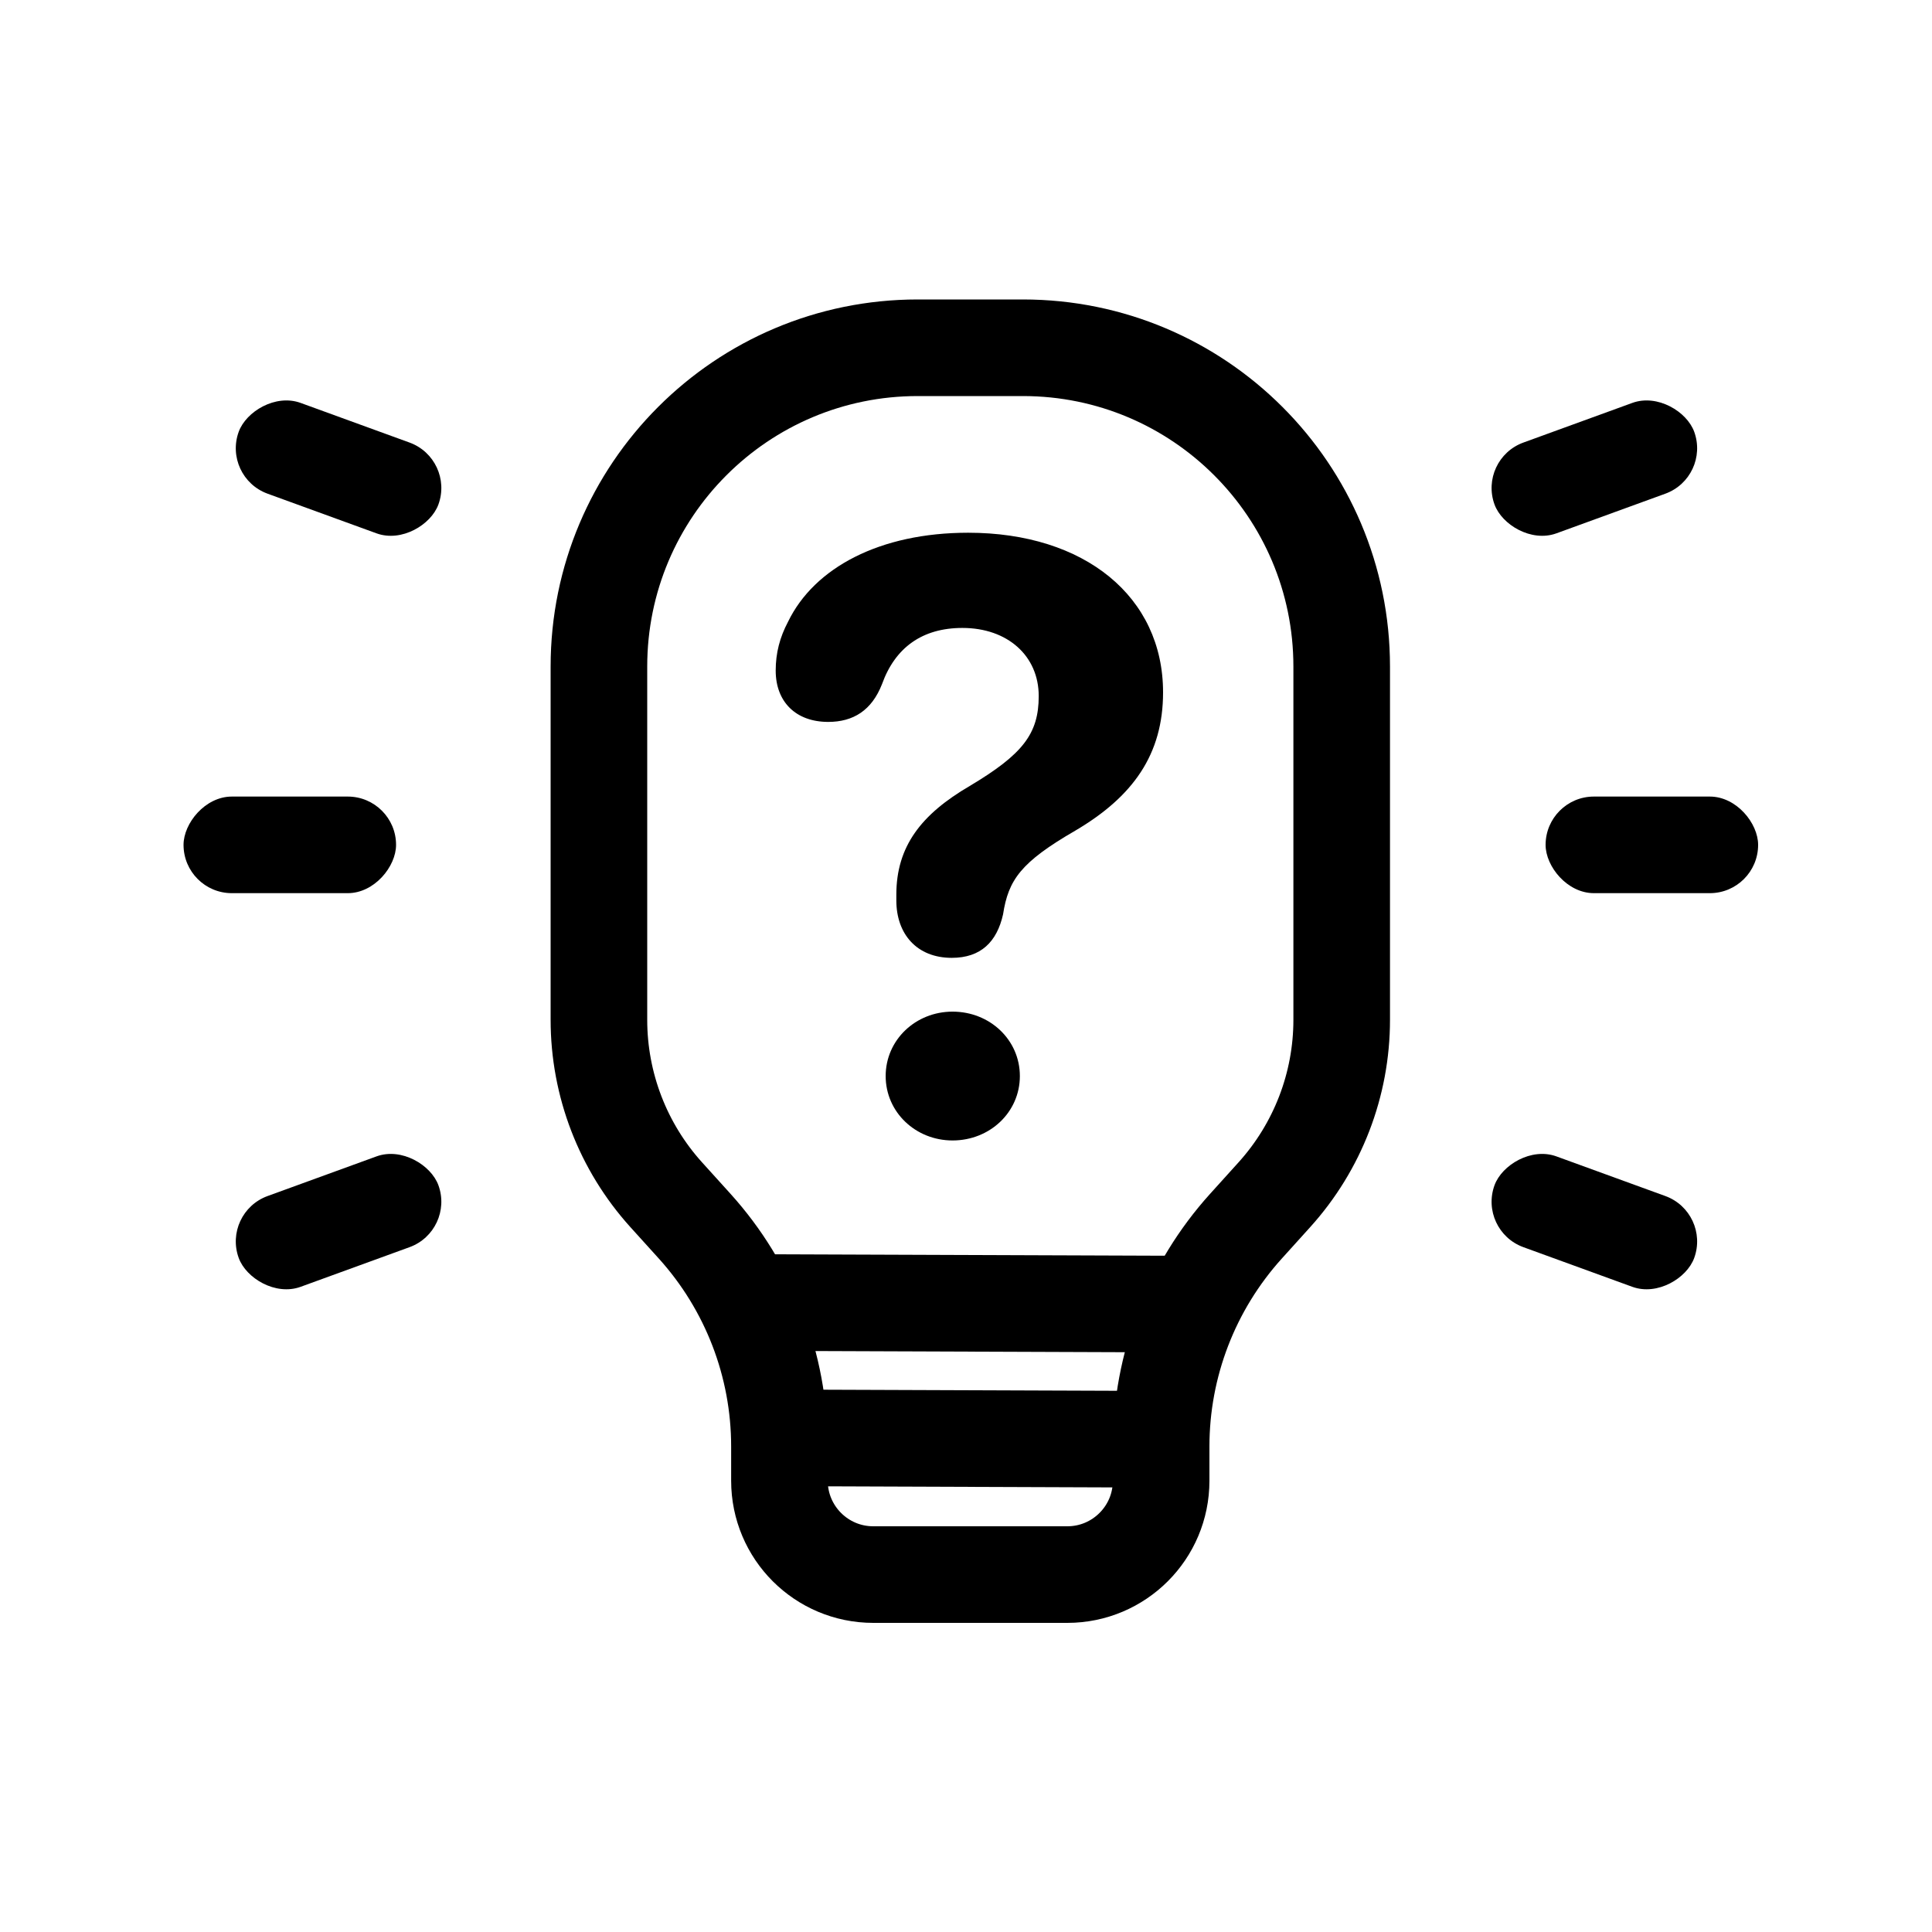
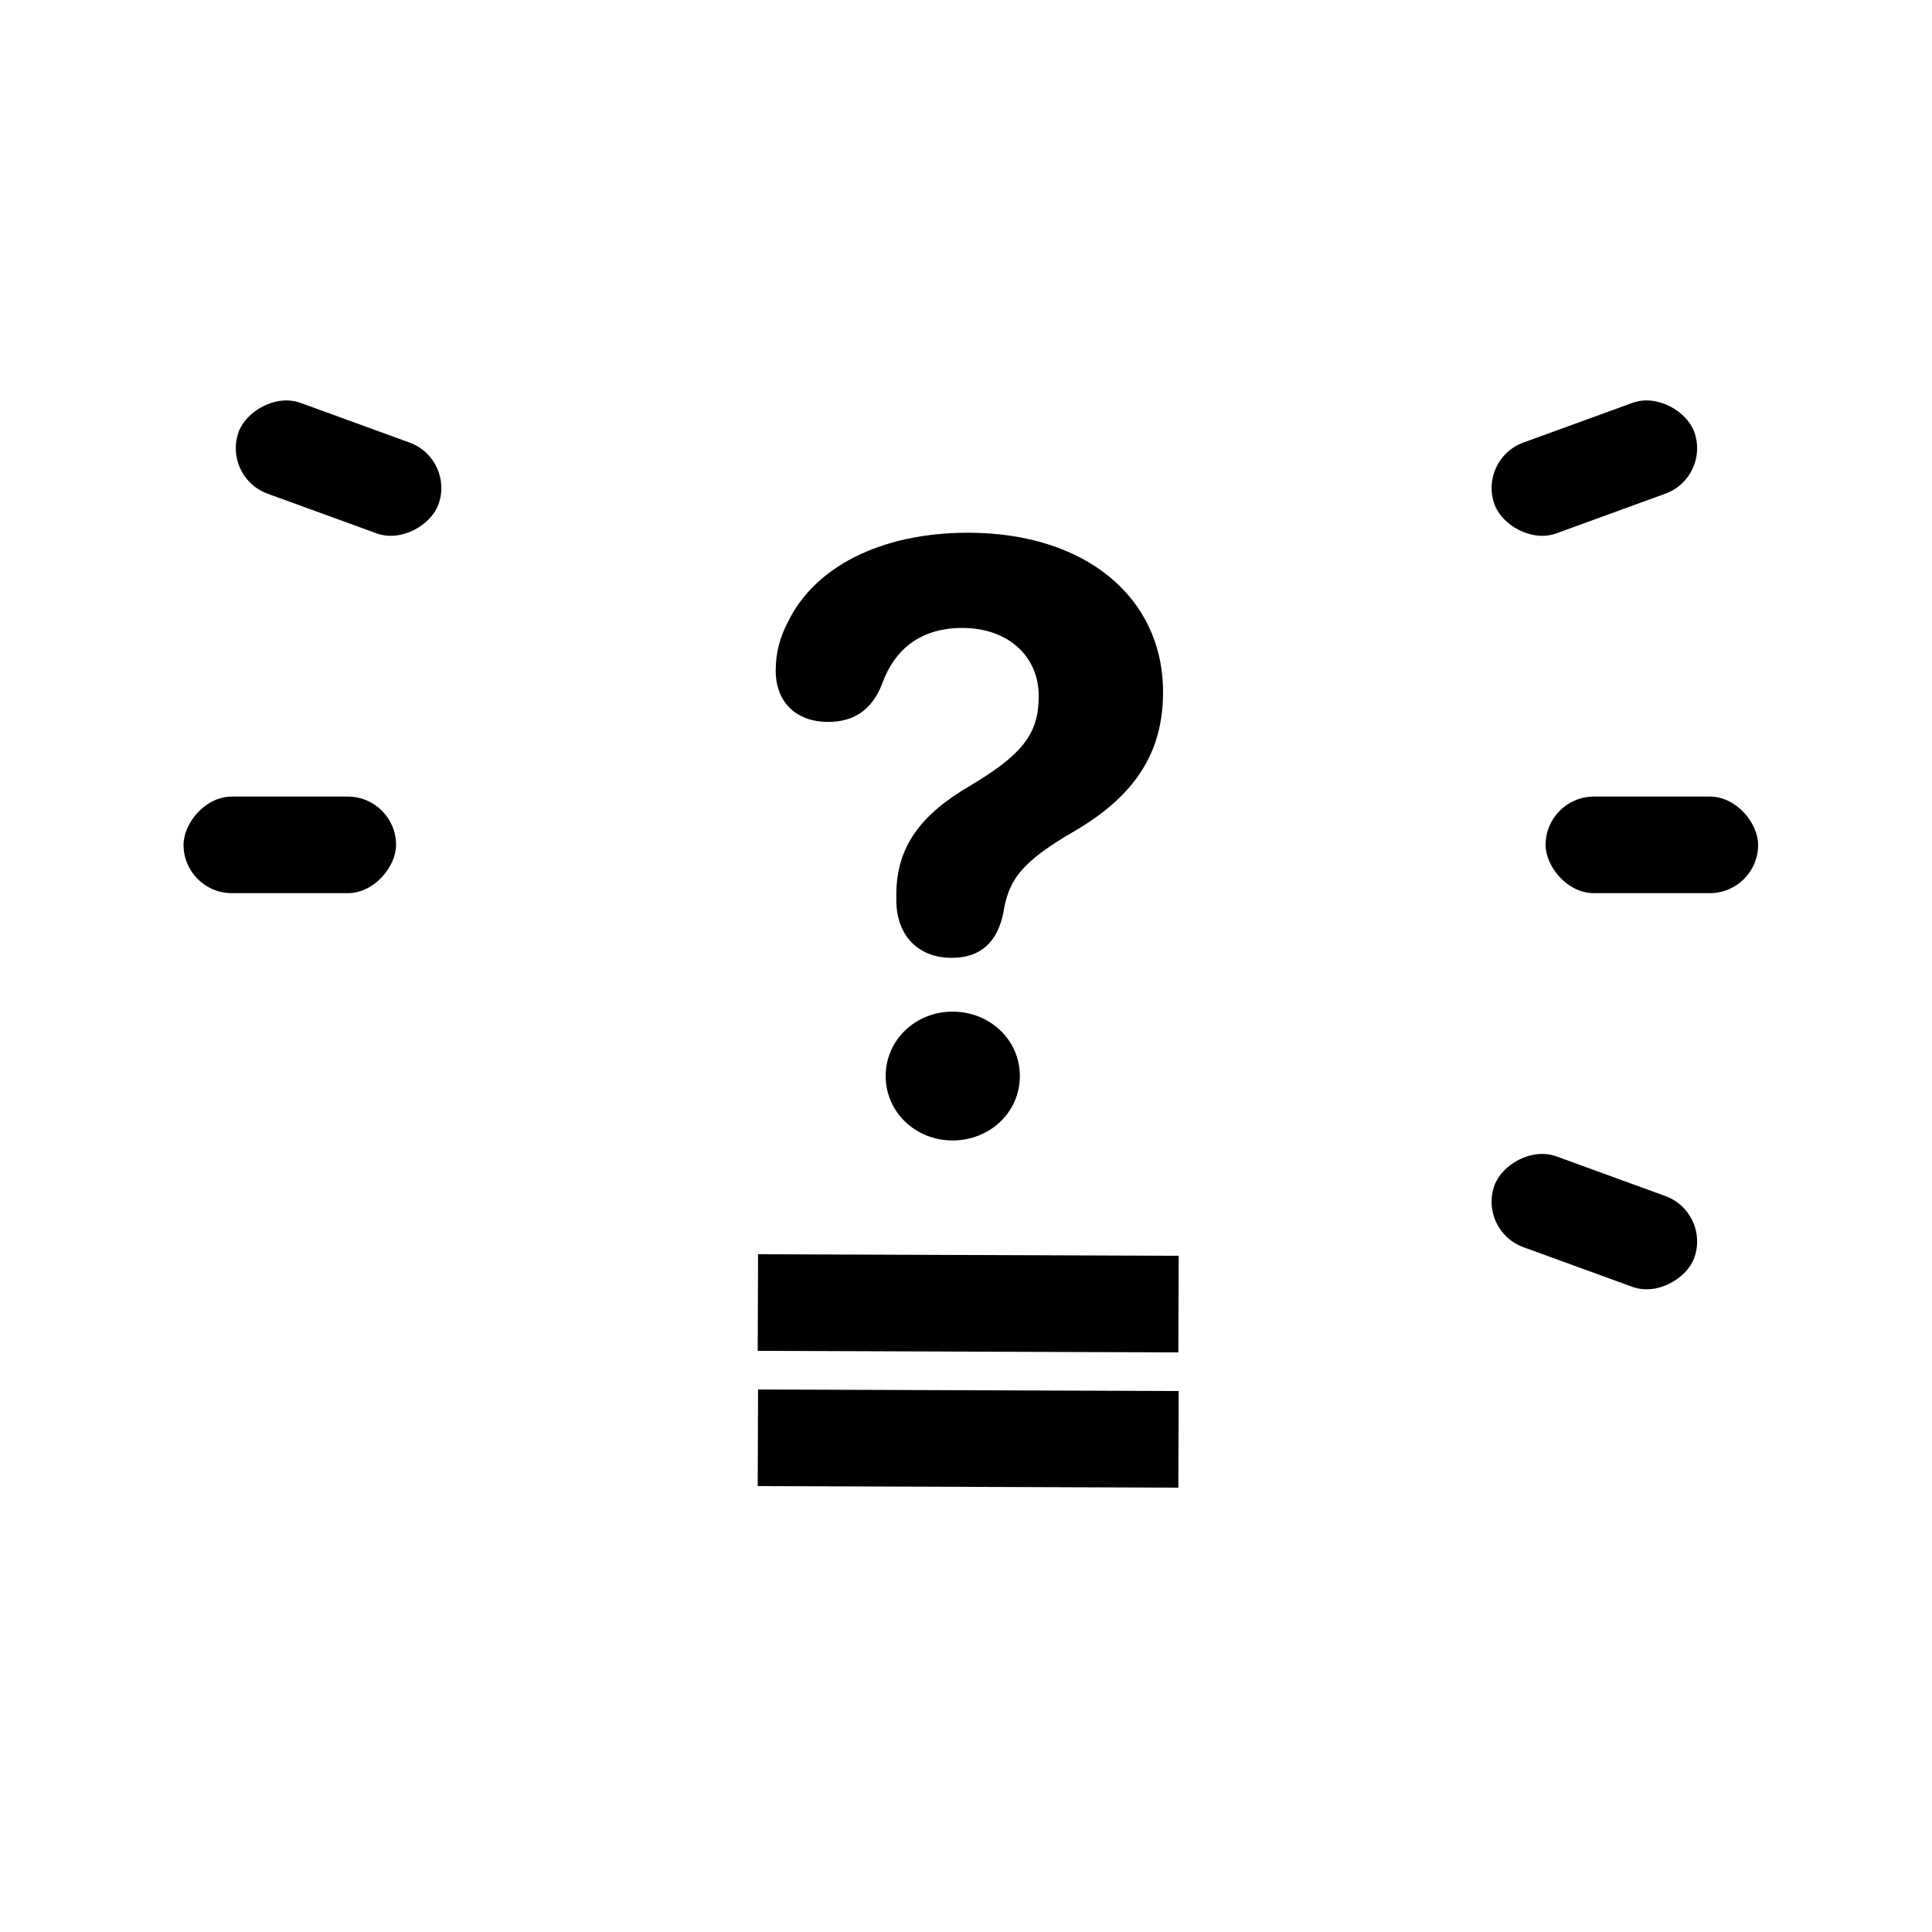
<svg xmlns="http://www.w3.org/2000/svg" width="50px" height="50px" viewBox="0 0 50 50" version="1.1">
  <title>Artboard Copy 9</title>
  <g id="Artboard-Copy-9" stroke="none" stroke-width="1" fill="none" fill-rule="evenodd">
    <g id="Group-3" transform="translate(4.75, 7.75)">
-       <path d="M21.723,1.25 C24.001,1.25 26.063,2.173 27.556,3.666 C29.049,5.159 29.973,7.222 29.973,9.5 L29.973,18.644 C29.973,20.316 29.352,21.928 28.231,23.169 L27.493,23.986 C26.082,25.549 25.3,27.579 25.3,29.684 L25.3,30.572 C25.3,31.243 25.029,31.85 24.589,32.289 C24.15,32.728 23.543,33 22.873,33 L17.85,33 C17.179,33 16.572,32.728 16.133,32.289 C15.694,31.85 15.422,31.243 15.422,30.572 L15.422,29.684 C15.422,27.579 14.641,25.549 13.23,23.986 L12.491,23.169 C11.37,21.928 10.75,20.316 10.75,18.644 L10.75,9.5 C10.75,7.222 11.673,5.159 13.166,3.666 C14.659,2.173 16.722,1.25 19,1.25 Z" id="Rectangle" stroke="#000000" stroke-width="2.5" />
      <g id="?" transform="translate(15.325, 6.037)" fill="#000000" fill-rule="nonzero">
        <path d="M4.556,11.002 C5.31,11.002 5.724,10.588 5.884,9.877 C6.022,8.985 6.34,8.528 7.753,7.71 C9.25,6.829 10.025,5.735 10.025,4.131 C10.025,1.657 7.997,0 4.981,0 C2.698,0 0.998,0.903 0.319,2.305 C0.106,2.708 0,3.112 0,3.568 C0,4.375 0.52,4.896 1.359,4.896 C2.007,4.896 2.485,4.599 2.751,3.919 C3.09,2.974 3.791,2.464 4.832,2.464 C6,2.464 6.807,3.186 6.807,4.227 C6.807,5.204 6.393,5.735 5.023,6.553 C3.77,7.285 3.122,8.114 3.122,9.367 L3.122,9.516 C3.122,10.386 3.653,11.002 4.556,11.002 Z M4.577,15.728 C5.544,15.728 6.319,14.996 6.319,14.061 C6.319,13.126 5.544,12.394 4.577,12.394 C3.621,12.394 2.846,13.126 2.846,14.061 C2.846,14.996 3.621,15.728 4.577,15.728 Z" />
      </g>
      <line x1="14.864" y1="25.96" x2="25.75" y2="26" id="Path-10" stroke="#000000" stroke-width="2.5" />
      <line x1="14.864" y1="29.46" x2="25.75" y2="29.5" id="Path-10-Copy" stroke="#000000" stroke-width="2.5" />
      <g id="Group-2" transform="translate(0, 2.25)" fill="#000000">
        <g id="Group" transform="translate(33.5, 0)">
          <rect id="Rectangle" transform="translate(3.012, 2.115) rotate(-20) translate(-3.012, -2.115)" x="0.262" y="0.865" width="5.5" height="2.5" rx="1.25" />
          <rect id="Rectangle-Copy-2" transform="translate(3.012, 21.615) scale(1, -1) rotate(-20) translate(-3.012, -21.615)" x="0.262" y="20.365" width="5.5" height="2.5" rx="1.25" />
          <rect id="Rectangle-Copy" x="1.75" y="10.615" width="5.5" height="2.5" rx="1.25" />
        </g>
        <rect id="Rectangle" transform="translate(4.012, 2.115) scale(-1, 1) rotate(-20) translate(-4.012, -2.115)" x="1.262" y="0.865" width="5.5" height="2.5" rx="1.25" />
-         <rect id="Rectangle-Copy-2" transform="translate(4.012, 21.615) scale(-1, -1) rotate(-20) translate(-4.012, -21.615)" x="1.262" y="20.365" width="5.5" height="2.5" rx="1.25" />
        <rect id="Rectangle-Copy" transform="translate(2.75, 11.865) scale(-1, 1) translate(-2.75, -11.865)" x="0" y="10.615" width="5.5" height="2.5" rx="1.25" />
      </g>
    </g>
  </g>
</svg>